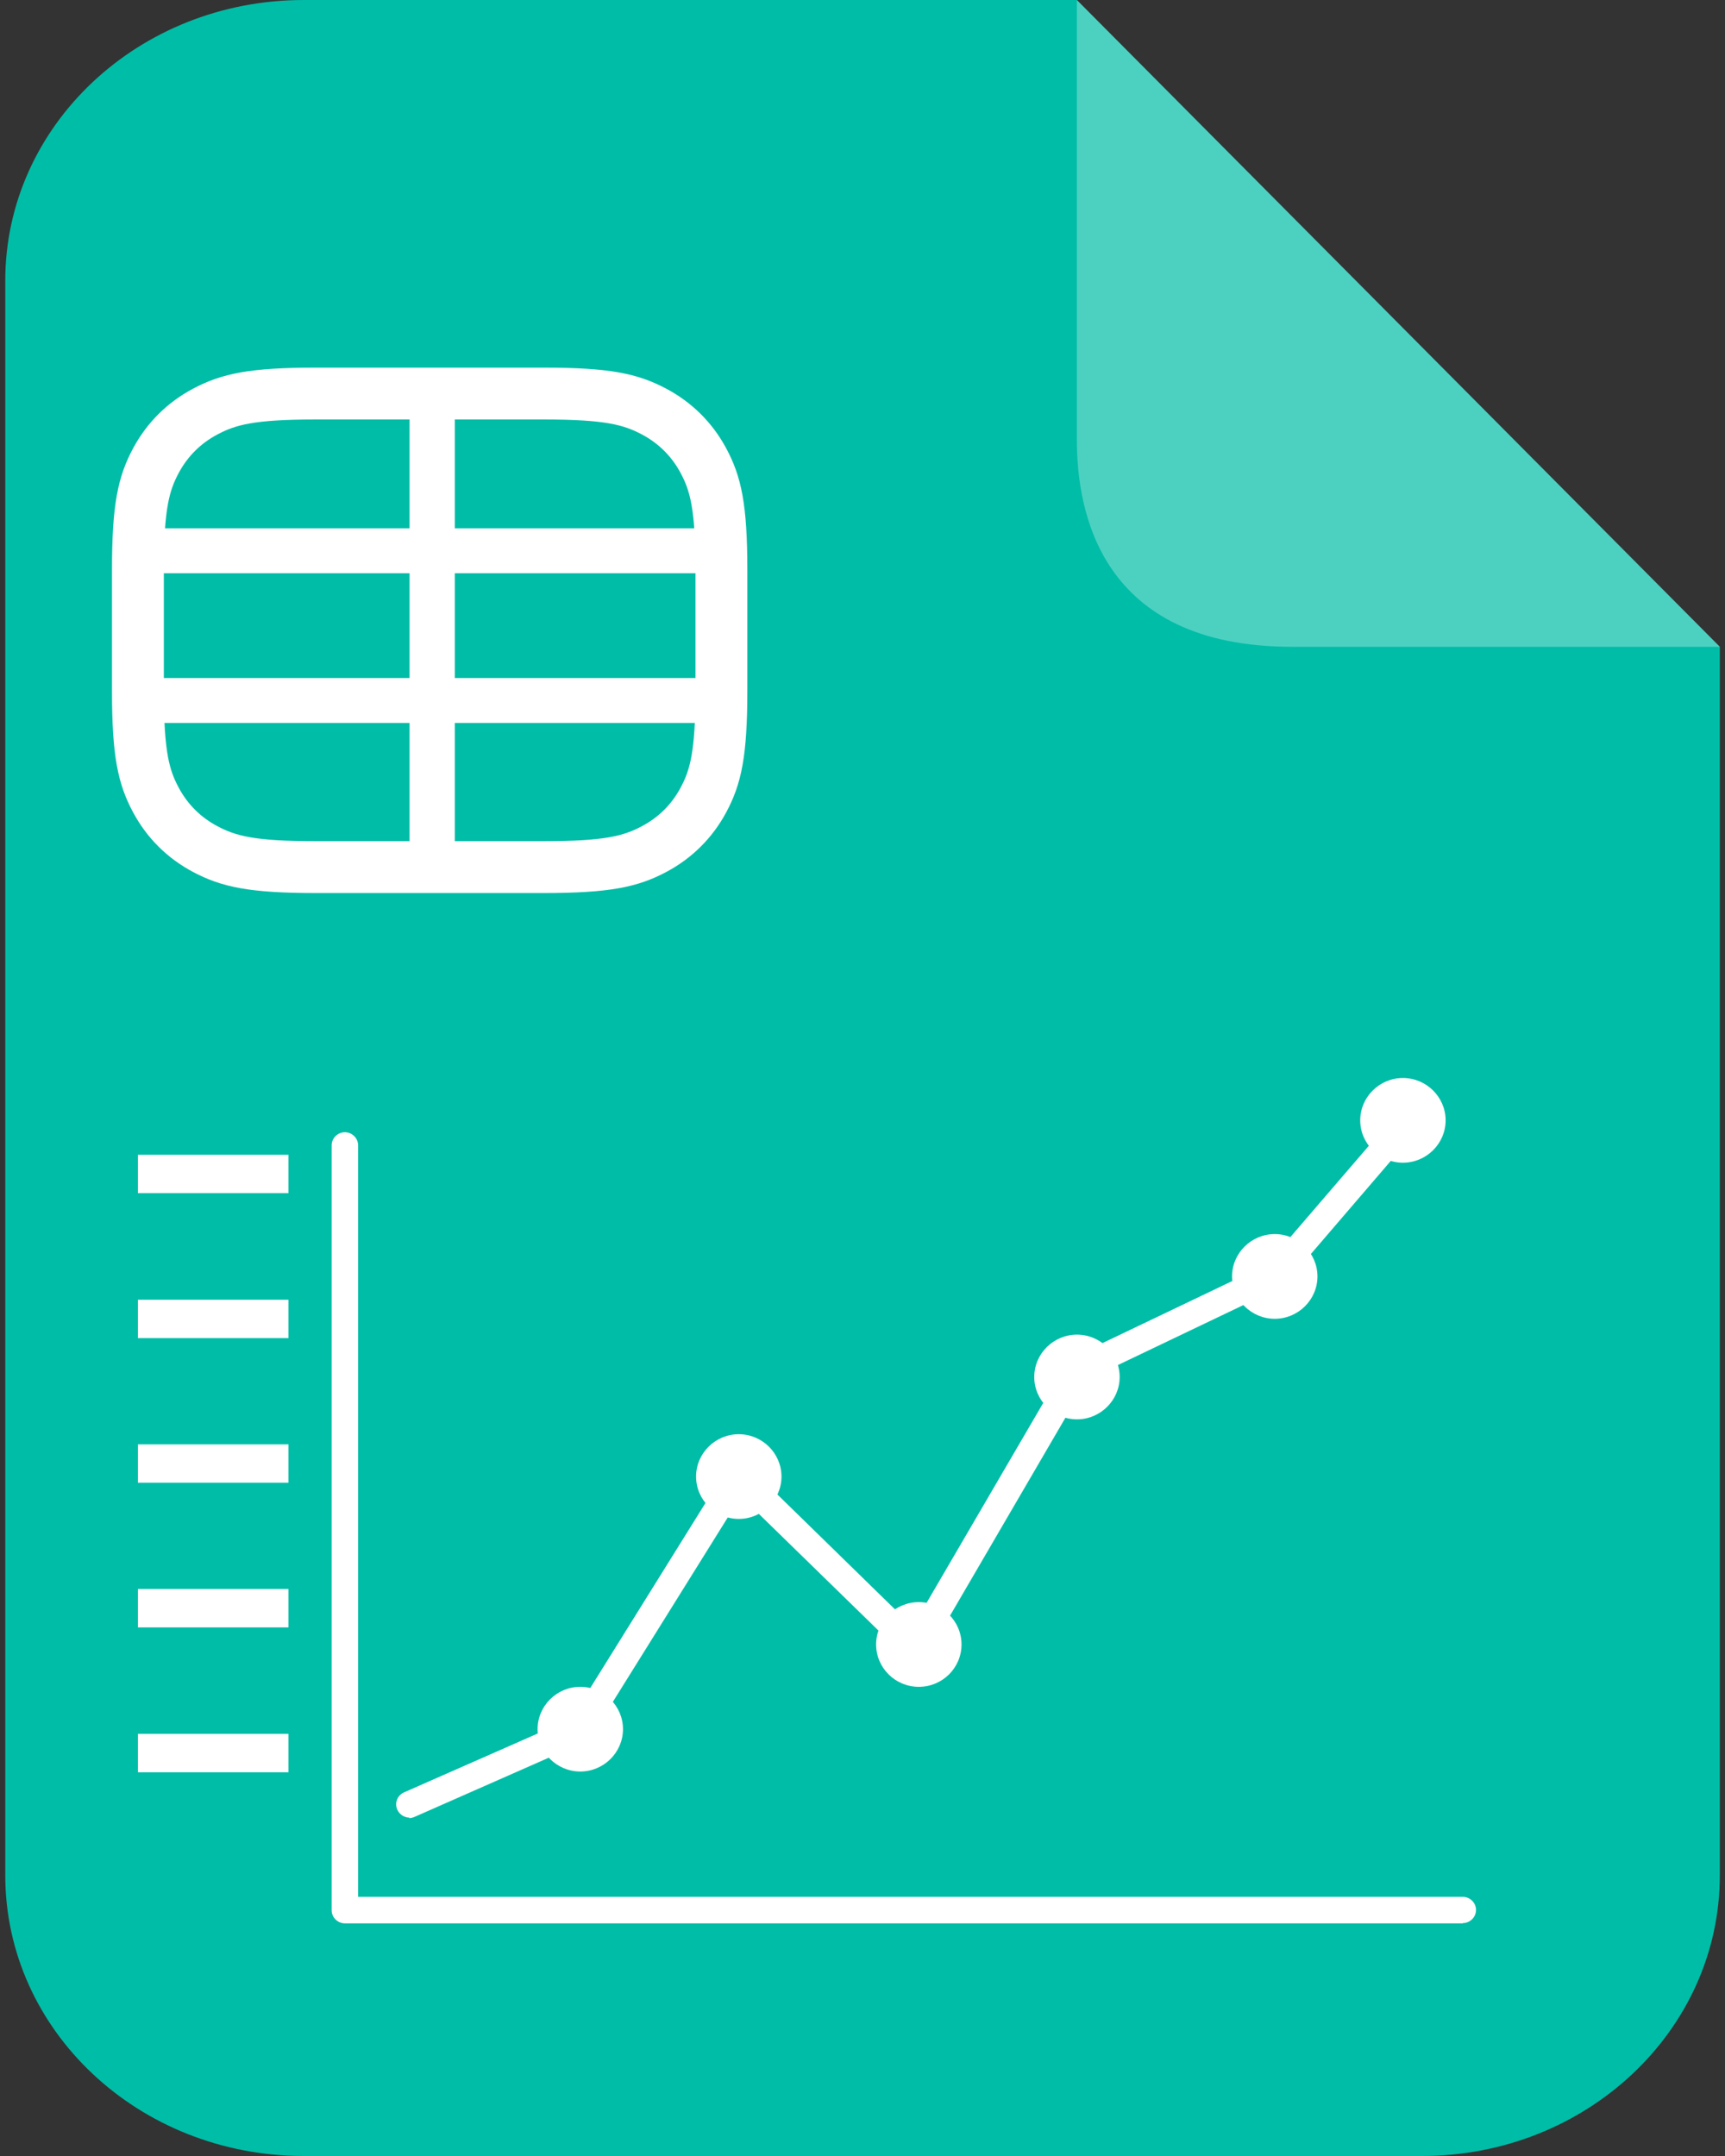
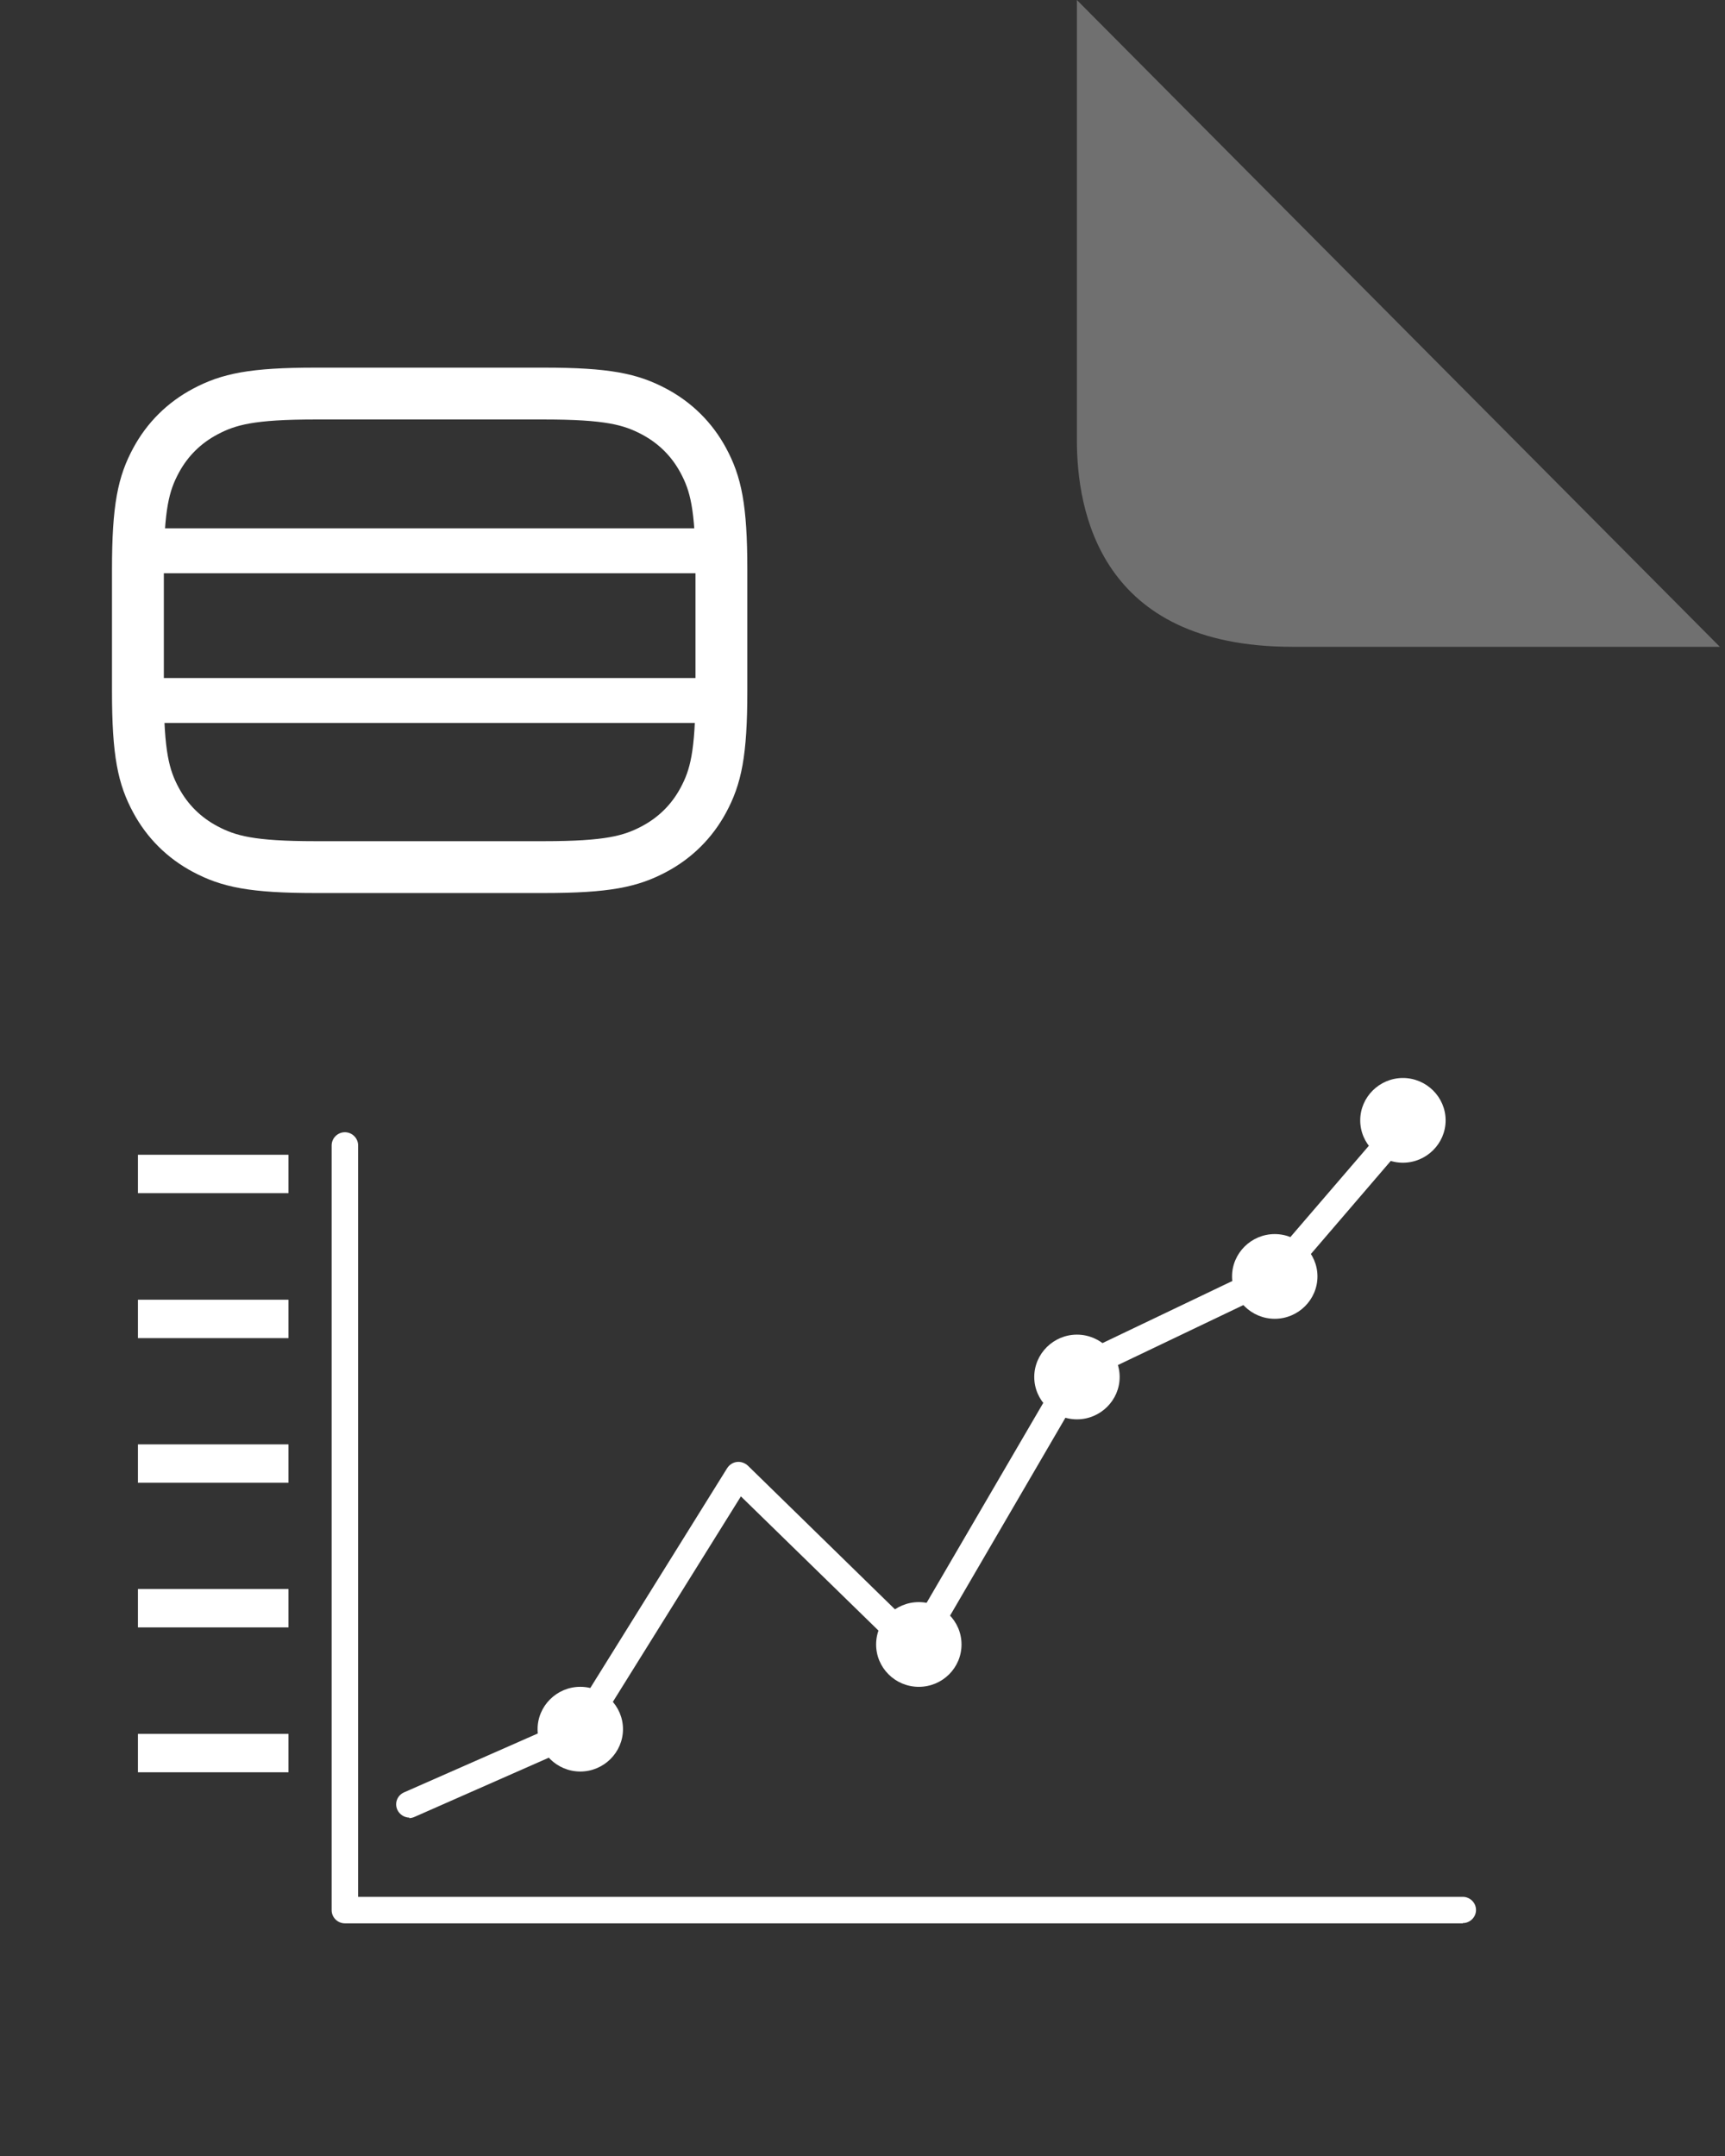
<svg xmlns="http://www.w3.org/2000/svg" width="400" height="500" viewBox="0 0 400 500" fill="none">
  <rect x="0" y="0" width="400" height="500" fill="#333333" stroke="none" />
  <g clip-path="url(#clip0_2987_2010)">
-     <path fill-rule="evenodd" clip-rule="evenodd" d="M70.43 0H249.708L398.798 150V434.908C398.798 470.89 367.848 500 329.724 500H70.43C32.173 500 1.223 470.89 1.223 434.908V65.092C1.222 29.11 32.172 0 70.43 0Z" fill="#00BDA7" />
    <path d="M339.197 446.046H79.973C78.294 446.046 76.904 444.668 76.904 443.002V265.622C76.904 263.956 78.294 262.577 79.973 262.577C81.652 262.577 83.042 263.956 83.042 265.622V439.9H339.197C340.876 439.9 342.266 441.279 342.266 442.944C342.266 444.61 340.876 445.989 339.197 445.989V446.046Z" fill="white" />
    <path d="M94.968 421.529C93.81 421.529 92.652 420.84 92.131 419.691C91.436 418.14 92.131 416.359 93.694 415.67L132.43 398.61L168.618 340.479C169.139 339.674 169.95 339.158 170.876 339.043C171.803 338.928 172.729 339.272 173.424 339.904L211.639 377.241L247.364 316.009C247.654 315.492 248.117 315.032 248.696 314.802L293.743 293.262L322.867 259.371C323.967 258.107 325.936 257.935 327.21 259.026C328.484 260.118 328.658 262.071 327.557 263.334L298.028 297.742C297.738 298.087 297.391 298.316 297.043 298.489L252.228 319.915L214.997 383.79C214.534 384.594 213.666 385.168 212.739 385.283C211.813 385.398 210.828 385.111 210.134 384.422L171.803 347.027L137.12 402.688C136.773 403.205 136.309 403.607 135.73 403.894L96.126 421.357C95.721 421.529 95.315 421.644 94.852 421.644L94.968 421.529Z" fill="white" />
    <path d="M144.46 401.013C144.46 406.413 140.002 410.836 134.559 410.836C129.117 410.836 124.658 406.413 124.658 401.013C124.658 395.614 129.117 391.191 134.559 391.191C140.002 391.191 144.46 395.614 144.46 401.013Z" fill="white" />
    <path d="M335.216 259.823C335.216 265.222 330.758 269.645 325.315 269.645C319.872 269.645 315.414 265.222 315.414 259.823C315.414 254.423 319.872 250 325.315 250C330.758 250 335.216 254.423 335.216 259.823Z" fill="white" />
    <path d="M305.496 296.02C305.496 301.42 301.037 305.843 295.594 305.843C290.152 305.843 285.693 301.42 285.693 296.02C285.693 290.621 290.152 286.198 295.594 286.198C301.037 286.198 305.496 290.621 305.496 296.02Z" fill="white" />
    <path d="M259.63 319.34C259.63 324.739 255.172 329.162 249.729 329.162C244.287 329.162 239.828 324.739 239.828 319.34C239.828 313.94 244.287 309.517 249.729 309.517C255.172 309.517 259.63 313.94 259.63 319.34Z" fill="white" />
    <path d="M213.059 391.195C218.528 391.195 222.96 386.797 222.96 381.372C222.96 375.947 218.528 371.55 213.059 371.55C207.591 371.55 203.158 375.947 203.158 381.372C203.158 386.797 207.591 391.195 213.059 391.195Z" fill="white" />
-     <path d="M181.212 342.432C181.212 347.831 176.754 352.254 171.311 352.254C165.869 352.254 161.41 347.831 161.41 342.432C161.41 337.032 165.869 332.609 171.311 332.609C176.754 332.609 181.212 337.032 181.212 342.432Z" fill="white" />
    <path d="M66.897 267.802H31.982V276.705H66.897V267.802Z" fill="white" />
    <path d="M66.897 301.42H31.982V310.323H66.897V301.42Z" fill="white" />
    <path d="M66.897 334.965H31.982V343.869H66.897V334.965Z" fill="white" />
    <path d="M66.897 368.51H31.982V377.413H66.897V368.51Z" fill="white" />
    <path d="M66.897 402.108H31.982V411.011H66.897V402.108Z" fill="white" />
    <path d="M249.711 102.051V0L398.802 150H299.62C254.989 150 249.711 118.393 249.711 102.051Z" fill="white" fill-opacity="0.3" />
    <path fill-rule="evenodd" clip-rule="evenodd" d="M73.134 91.27C58.427 91.27 53.008 92.574 47.608 95.439C42.682 98.052 38.816 101.887 36.182 106.774C33.294 112.131 31.98 117.507 31.98 132.098V160.265C31.98 174.855 33.294 180.232 36.182 185.588C38.816 190.475 42.682 194.31 47.608 196.924C53.008 199.788 58.427 201.092 73.134 201.092H126.127C140.834 201.092 146.253 199.788 151.653 196.924C156.579 194.31 160.444 190.475 163.079 185.588C165.967 180.232 167.28 174.855 167.28 160.265V132.098C167.28 117.507 165.967 112.131 163.079 106.774C160.444 101.887 156.579 98.052 151.653 95.439C146.253 92.574 140.834 91.27 126.127 91.27H73.134Z" stroke="white" stroke-width="12.024" />
    <rect x="31.98" y="122.521" width="136.5" height="10.417" fill="white" />
    <rect x="31.98" y="157.241" width="136.5" height="10.417" fill="white" />
-     <rect x="94.969" y="91.27" width="10.5" height="111.111" fill="white" />
  </g>
  <defs>
    <clipPath id="clip0_2987_2010">
      <rect width="400" height="500" fill="white" />
    </clipPath>
  </defs>
</svg>